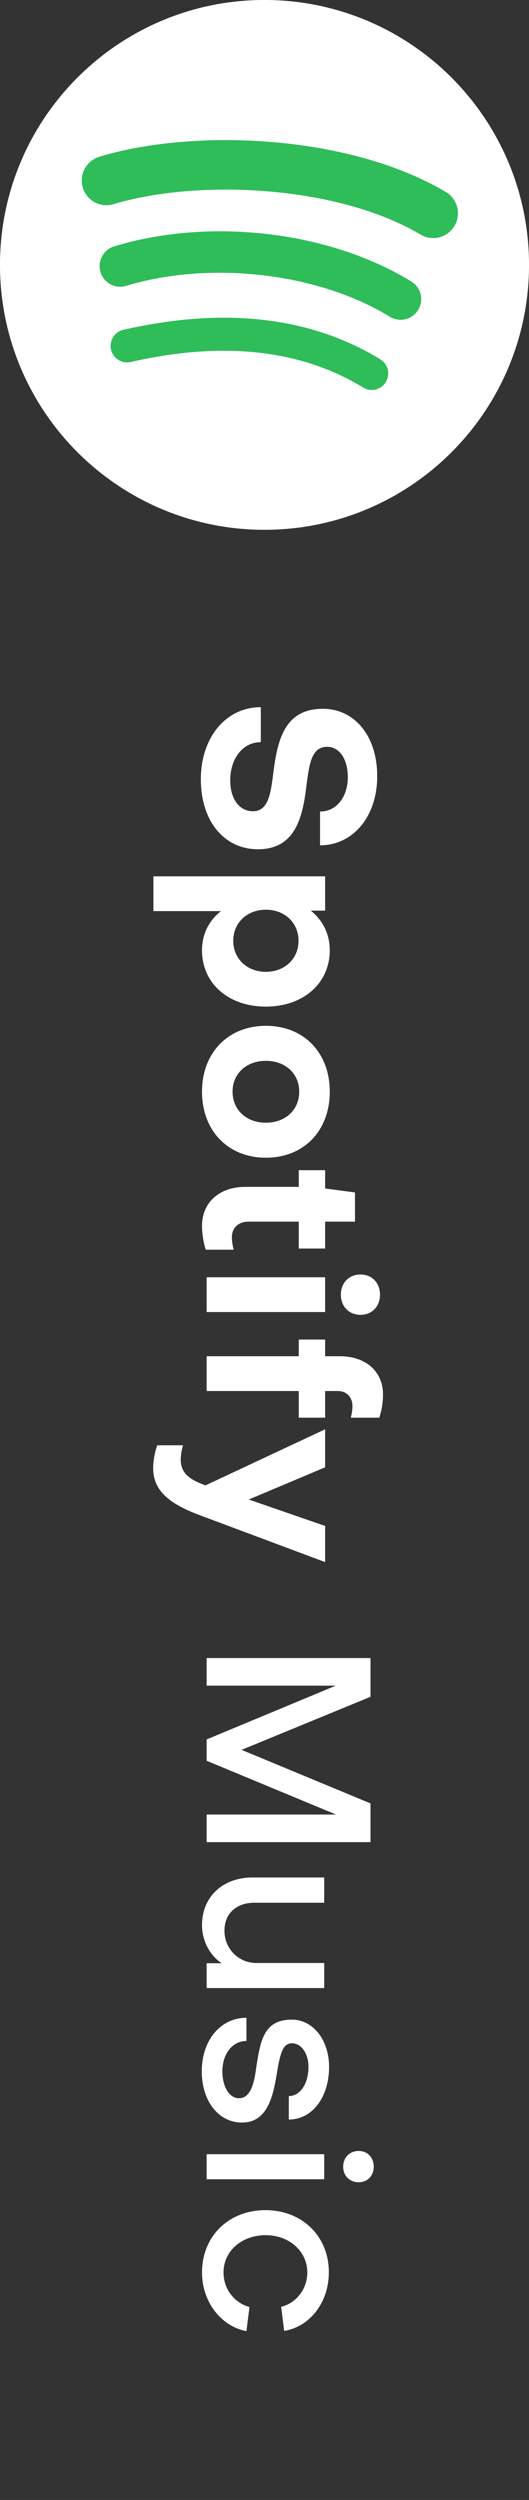
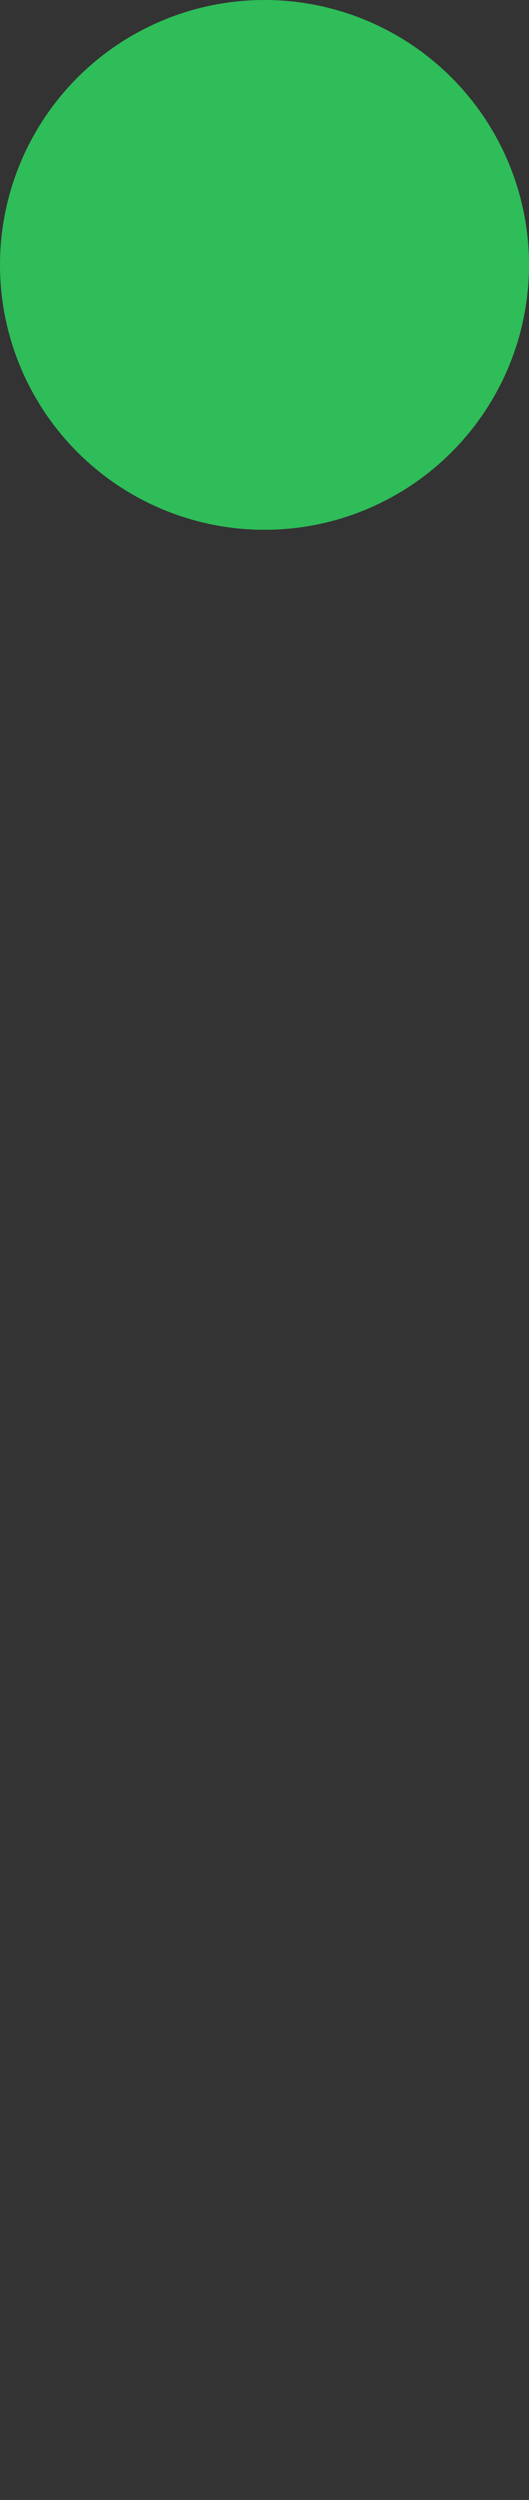
<svg xmlns="http://www.w3.org/2000/svg" width="64" height="302" fill="none">
  <rect width="100%" height="100%" fill="#333333" stroke="none" />
  <circle cx="32" cy="32" r="32" fill="#2EBD59" />
-   <path fill="#fff" d="M32 0C14.326 0 0 14.326 0 32s14.326 32 32 32 32-14.326 32-32C64 14.329 49.674.002 32 0m14.676 46.152a1.993 1.993 0 0 1-2.743.663c-7.514-4.592-16.973-5.629-28.111-3.085a1.993 1.993 0 0 1-2.389-1.5 1.99 1.99 0 0 1 1.5-2.389c12.189-2.784 22.646-1.585 31.081 3.568a1.995 1.995 0 0 1 .662 2.743m3.915-8.71a2.497 2.497 0 0 1-3.433.82c-8.599-5.286-21.713-6.817-31.886-3.73a2.5 2.5 0 0 1-3.114-1.66 2.5 2.5 0 0 1 1.664-3.112c11.62-3.527 26.07-1.82 35.946 4.251a2.493 2.493 0 0 1 .823 3.43m.336-9.075c-10.315-6.125-27.33-6.689-37.177-3.702a2.99 2.99 0 0 1-3.732-1.993 2.995 2.995 0 0 1 1.996-3.734c11.304-3.43 30.094-2.769 41.968 4.28a2.994 2.994 0 0 1-3.055 5.149M31.216 102.592c-4.088 0-6.916-3.388-6.916-8.456s3.052-8.708 7.252-8.708v4.228c-2.156 0-3.696 1.932-3.696 4.62 0 2.296 1.148 3.724 2.744 3.724 1.876 0 2.156-2.156 2.464-4.62.504-3.948 1.344-7.756 5.992-7.756 3.892 0 6.58 3.332 6.58 8.148 0 4.844-2.912 8.344-6.916 8.344v-4.088c1.96.028 3.36-1.736 3.36-4.144 0-2.212-1.036-3.668-2.492-3.668-1.876 0-2.156 1.988-2.492 4.508-.448 3.864-1.288 7.868-5.88 7.868m-2.996 11.055c0 2.184 1.68 3.752 3.948 3.752 2.296 0 3.948-1.596 3.948-3.752 0-2.184-1.68-3.752-3.948-3.752s-3.948 1.568-3.948 3.752m3.948 7.952c-4.536 0-7.728-2.8-7.728-6.804 0-1.96.84-3.584 2.296-4.732H18.56v-4.2h20.776v4.144H37.6c1.428 1.148 2.296 2.8 2.296 4.788 0 3.976-3.192 6.804-7.728 6.804m7.728 10.274c0 4.732-3.136 7.98-7.728 7.98-4.564 0-7.728-3.248-7.728-7.98 0-4.704 3.164-7.952 7.728-7.952 4.592 0 7.728 3.248 7.728 7.952m-11.76 0c0 2.212 1.68 3.752 4.032 3.752s4.032-1.54 4.032-3.752c0-2.184-1.68-3.724-4.032-3.724s-4.032 1.54-4.032 3.724m1.512 11.504h6.496v-2.016h3.192v2.212l3.612.476v3.528h-3.612v3.248h-3.192v-3.248h-6.076c-1.204 0-2.016.728-2.016 1.904 0 .392.084 1.008.224 1.484h-3.388a10.2 10.2 0 0 1-.448-2.884c0-2.856 2.156-4.704 5.208-4.704m9.688 10.92v4.2H25v-4.2zm1.904 2.1c0-1.428.98-2.436 2.38-2.436 1.372 0 2.352 1.008 2.352 2.436s-.98 2.436-2.352 2.436c-1.4 0-2.38-1.008-2.38-2.436m-.364 11.64h-1.54v3.22h-3.192v-3.22H25v-4.2h11.144v-2.016h3.192v2.016h1.792c3.136 0 5.208 1.848 5.208 4.62 0 .98-.168 1.96-.448 2.8h-3.444c.112-.448.196-.924.196-1.4 0-1.092-.728-1.82-1.764-1.82m-21.84 6.555h3.108a6 6 0 0 0-.28 1.708c0 1.792 1.26 2.492 2.996 3.136l14.476-6.776v4.592l-9.24 3.892 9.24 3.192v4.368l-14.84-5.544c-3.696-1.344-5.964-2.884-5.964-5.796 0-.896.196-1.988.504-2.772m21.588 29.038H25v-3.332h19.824v4.676l-15.596 6.412 15.596 6.468v4.676H25v-3.332h15.652L25 212.702v-2.576zM25 240.158v-2.996h1.82c-1.484-.98-2.38-2.772-2.38-4.592 0-3.5 2.576-5.768 6.104-5.768h8.68v3.052h-8.456c-2.1 0-3.612 1.232-3.612 3.388 0 2.1 1.624 3.892 3.892 3.892h8.176v3.024zm4.284 16.25c-2.828 0-4.872-2.576-4.872-6.188 0-3.752 2.268-6.468 5.404-6.468v2.8c-1.68 0-2.912 1.54-2.912 3.668 0 1.904.868 3.276 2.044 3.248 1.484 0 1.848-2.212 2.044-3.64.504-3.332.924-5.852 4.312-5.852 2.604 0 4.508 2.492 4.508 5.712 0 3.668-2.044 6.356-4.872 6.356v-2.828c1.4-.028 2.38-1.512 2.38-3.556 0-1.54-.84-2.828-1.988-2.828-1.064 0-1.4 1.064-1.792 3.36-.448 2.716-1.036 6.216-4.256 6.216m9.94 3.824v3.024H25v-3.024zm2.296 1.512c0-1.12.784-1.904 1.876-1.904 1.064 0 1.82.784 1.82 1.904 0 1.092-.756 1.876-1.82 1.876-1.092 0-1.876-.784-1.876-1.876m-1.736 12.749c0 3.612-2.268 6.58-5.404 7.084l-.364-2.912c1.848-.448 3.164-2.184 3.164-4.144 0-2.52-2.128-4.508-5.068-4.508-2.94.028-5.068 1.96-5.068 4.508 0 2.016 1.316 3.668 3.136 4.172l-.364 2.912c-3.108-.588-5.376-3.584-5.376-7.084 0-4.368 3.22-7.532 7.672-7.532s7.672 3.164 7.672 7.504" />
</svg>